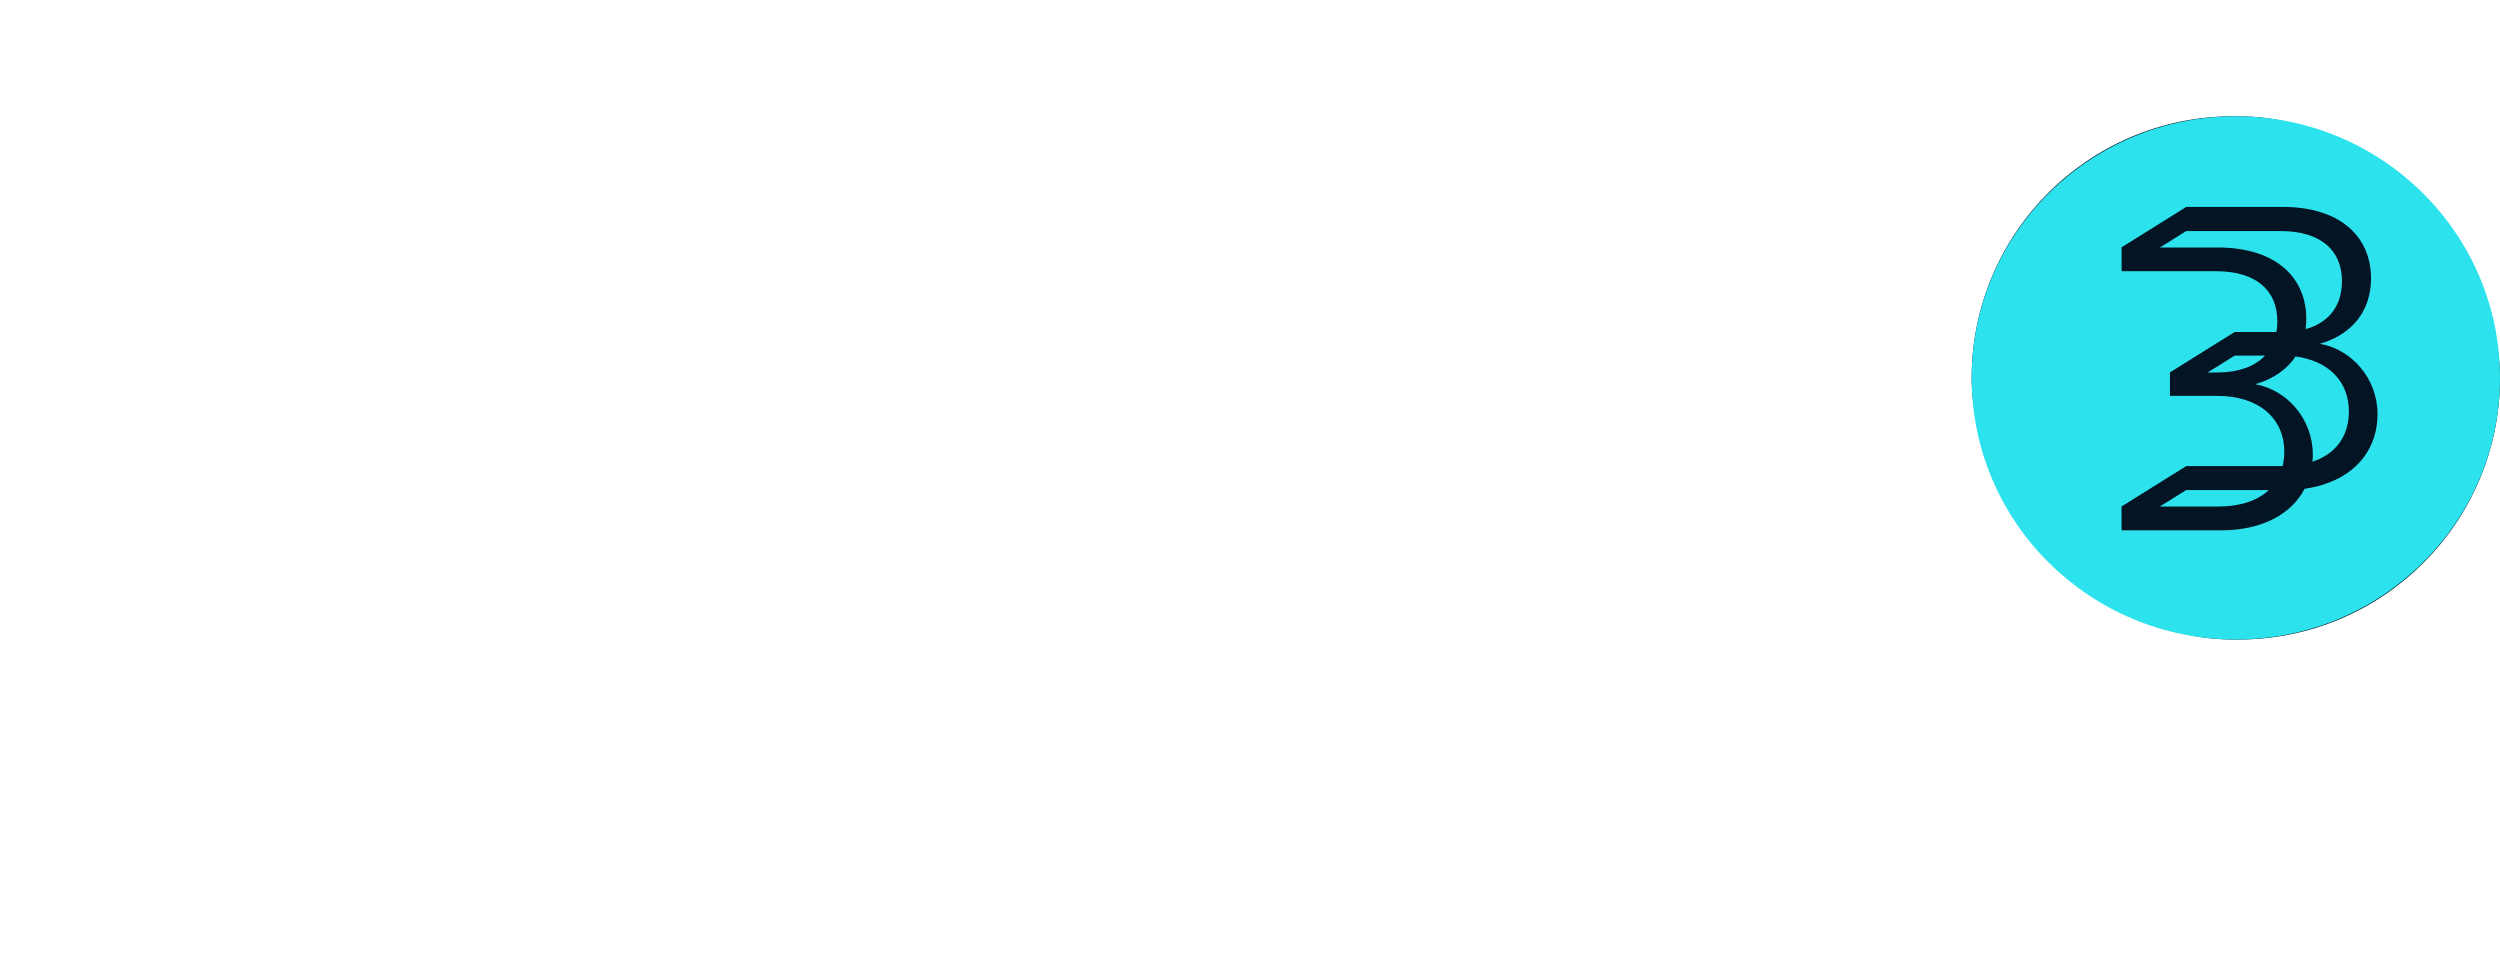
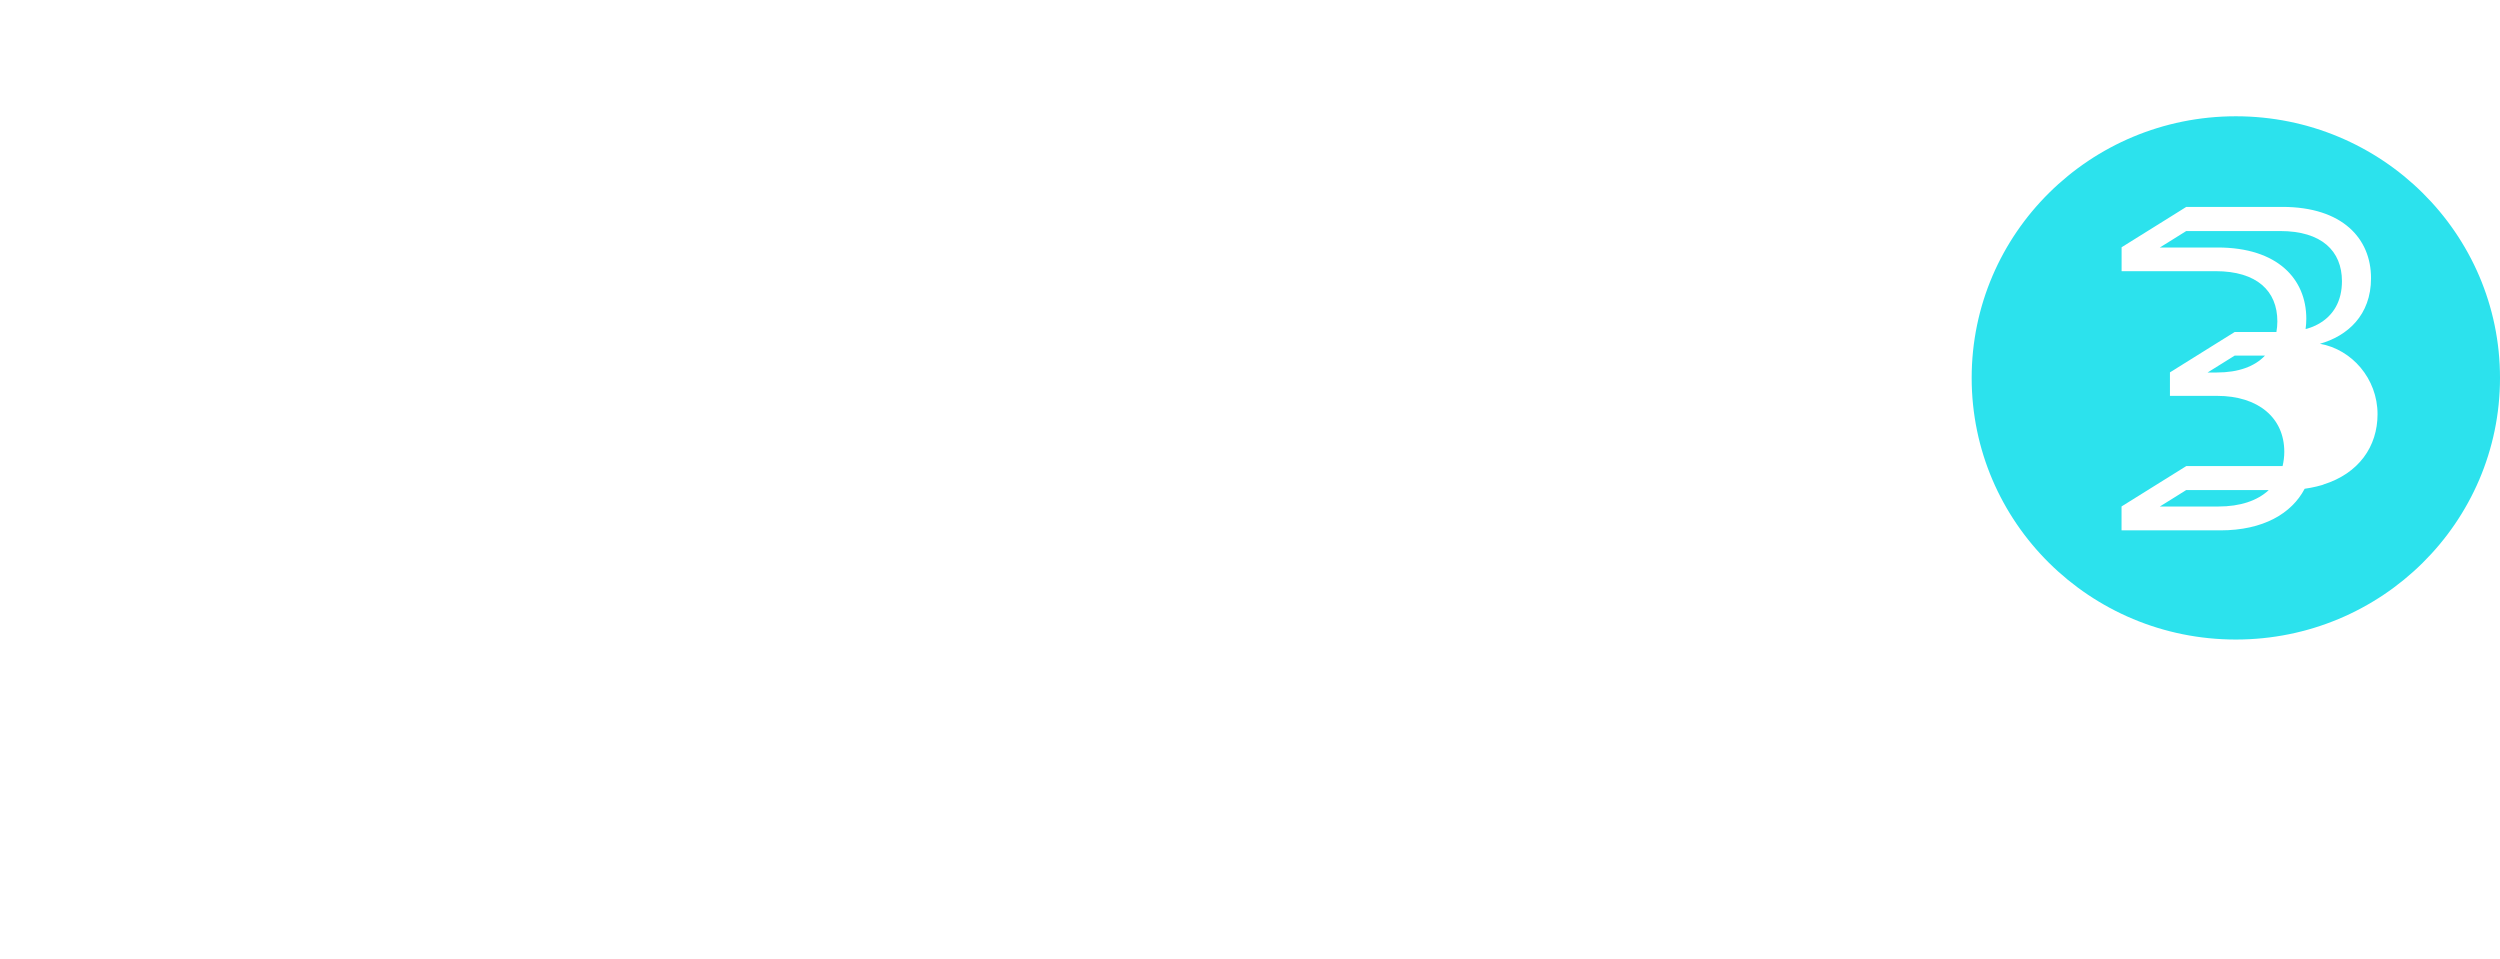
<svg xmlns="http://www.w3.org/2000/svg" width="172" height="66" viewBox="0 0 172 66" fill="none">
  <g filter="url(#filter0_d_317_288)">
    <path d="M24.433 29.754C24.433 31.558 25.911 32.391 31.532 32.391C36.191 32.391 37.597 31.879 37.597 30.534C37.597 29.117 36.611 28.873 31.015 28.605C23.495 28.265 20.513 27.093 20.513 23.259C20.513 19.425 24.384 18.305 30.841 18.305C37.298 18.305 41.294 19.917 41.294 24.139H36.857C36.857 22.258 34.958 21.794 30.352 21.794C25.988 21.794 24.954 22.21 24.954 23.479C24.954 24.747 25.988 25.04 31.019 25.336C37.823 25.704 42.038 26.068 42.038 30.39C42.038 34.956 37.674 35.884 31.29 35.884C24.214 35.884 20 34.688 20 29.758H24.433V29.754Z" fill="white" />
    <path d="M63.501 21.258V41.739H59.263V33.415C57.687 35.052 55.169 35.88 52.042 35.88C47.359 35.88 43.391 33.951 43.391 28.457C43.391 22.962 47.359 21.01 52.042 21.01C55.173 21.01 57.687 21.866 59.263 23.475V21.254H63.501V21.258ZM59.263 28.461C59.263 25.604 57.218 24.507 53.444 24.507C49.67 24.507 47.601 25.608 47.601 28.461C47.601 31.314 49.67 32.391 53.444 32.391C57.218 32.391 59.263 31.29 59.263 28.461Z" fill="white" />
    <path d="M85.805 21.258V35.636H81.591V33.123C79.522 34.736 76.662 35.88 73.138 35.88C69.267 35.88 65.643 34.512 65.594 29.218L65.643 21.258H69.881V27.629C69.881 30.682 70.916 32.267 74.391 32.267C77.227 32.267 80.282 30.826 81.587 29.314V21.258H85.801H85.805Z" fill="white" />
-     <path d="M107.35 28.385V35.636H103.111V33.855C100.55 35.1 97.713 35.88 94.287 35.88C90.218 35.88 87.68 34.588 87.68 31.338C87.68 27.605 91.822 26.432 96.432 26.432C98.921 26.432 101.212 26.824 103.111 27.456C103.111 24.723 99.564 24.503 97.588 24.503C95.612 24.503 93.374 24.675 90.392 25.552L88.888 22.498C91.846 21.546 94.755 21.01 97.786 21.01C103.851 21.01 107.302 22.939 107.35 28.381V28.385ZM103.111 30.046C101.633 29.581 99.636 29.165 96.95 29.165C93.794 29.165 91.895 29.701 91.895 31.166C91.895 32.631 93.301 32.803 95.495 32.803C97.689 32.803 100.942 32.095 103.111 31.166V30.042V30.046Z" fill="white" />
-     <path d="M128.939 16.108V35.636H124.725V33.391C123.149 35.028 120.607 35.88 117.476 35.88C112.817 35.88 108.825 33.952 108.825 28.457C108.825 22.963 112.817 21.01 117.476 21.01C120.607 21.01 123.145 21.866 124.725 23.499V16.108H128.939ZM124.725 28.461C124.725 25.604 122.656 24.507 118.882 24.507C115.108 24.507 113.063 25.608 113.063 28.461C113.063 31.314 115.108 32.391 118.882 32.391C122.656 32.391 124.725 31.29 124.725 28.461Z" fill="white" />
  </g>
-   <rect x="135.651" y="8" width="36.349" height="36" rx="18" fill="#031424" />
  <path d="M155.264 24.467H155.142H153.744L152.754 25.084L151.882 25.628H152.516C154.007 25.628 155.126 25.212 155.829 24.467H155.264Z" fill="#2CE2ED" />
  <path d="M151.809 33.715H150.411L149.433 34.328L148.597 34.848H152.625C154.136 34.848 155.316 34.444 156.092 33.715H151.805H151.809Z" fill="#2CE2ED" />
  <path d="M158.674 21.922C158.674 22.174 158.654 22.41 158.625 22.639C158.662 22.627 158.702 22.622 158.734 22.61C158.738 22.61 158.743 22.61 158.747 22.61C158.864 22.575 158.977 22.535 159.086 22.49C159.102 22.482 159.122 22.474 159.139 22.47C159.24 22.426 159.332 22.382 159.425 22.334C159.446 22.322 159.462 22.314 159.478 22.306C160.553 21.722 161.126 20.698 161.126 19.349C161.126 17.26 159.72 15.896 156.88 15.896H150.411L149.433 16.508L148.597 17.028H152.573C156.706 17.028 158.674 19.201 158.674 21.93V21.922Z" fill="#2CE2ED" />
-   <path d="M157.934 24.527C157.28 25.504 156.266 26.124 155.158 26.432C157.353 26.82 159.122 28.829 159.122 31.278C159.122 31.442 159.114 31.607 159.098 31.767C160.698 31.234 161.603 30.018 161.603 28.305C161.603 26.236 160.197 24.824 157.93 24.523L157.934 24.527Z" fill="#2CE2ED" />
  <path d="M153.825 8C143.788 8 135.651 16.06 135.651 26C135.651 35.94 143.788 44 153.825 44C163.862 44 172 35.94 172 26C172 16.06 163.862 8 153.825 8ZM159.846 33.343C159.846 33.343 159.668 33.403 159.381 33.471C159.357 33.475 159.333 33.483 159.308 33.487C159.102 33.535 158.848 33.587 158.561 33.627C157.664 35.336 155.7 36.489 152.767 36.489H145.962V34.844L150.415 32.067H157.042C157.114 31.759 157.159 31.43 157.159 31.082C157.159 28.741 155.361 27.236 152.544 27.236H149.292V25.62L152.755 23.459L153.744 22.843H156.617C156.658 22.61 156.682 22.366 156.682 22.11C156.682 20.021 155.276 18.657 152.435 18.657H145.966V17.012L149.437 14.847L150.415 14.235H157.025C161.159 14.235 163.127 16.408 163.127 19.137C163.127 21.698 161.494 23.119 159.611 23.651C161.806 24.039 163.575 26.048 163.575 28.497C163.575 30.722 162.282 32.575 159.846 33.335V33.343Z" fill="#2CE2ED" />
  <defs>
    <filter id="filter0_d_317_288" x="0" y="0.108" width="148.939" height="65.631" filterUnits="userSpaceOnUse" color-interpolation-filters="sRGB">
      <feFlood flood-opacity="0" result="BackgroundImageFix" />
      <feColorMatrix in="SourceAlpha" type="matrix" values="0 0 0 0 0 0 0 0 0 0 0 0 0 0 0 0 0 0 127 0" result="hardAlpha" />
      <feOffset dy="4" />
      <feGaussianBlur stdDeviation="10" />
      <feComposite in2="hardAlpha" operator="out" />
      <feColorMatrix type="matrix" values="0 0 0 0 0 0 0 0 0 0 0 0 0 0 0 0 0 0 0.6 0" />
      <feBlend mode="normal" in2="BackgroundImageFix" result="effect1_dropShadow_317_288" />
      <feBlend mode="normal" in="SourceGraphic" in2="effect1_dropShadow_317_288" result="shape" />
    </filter>
  </defs>
</svg>